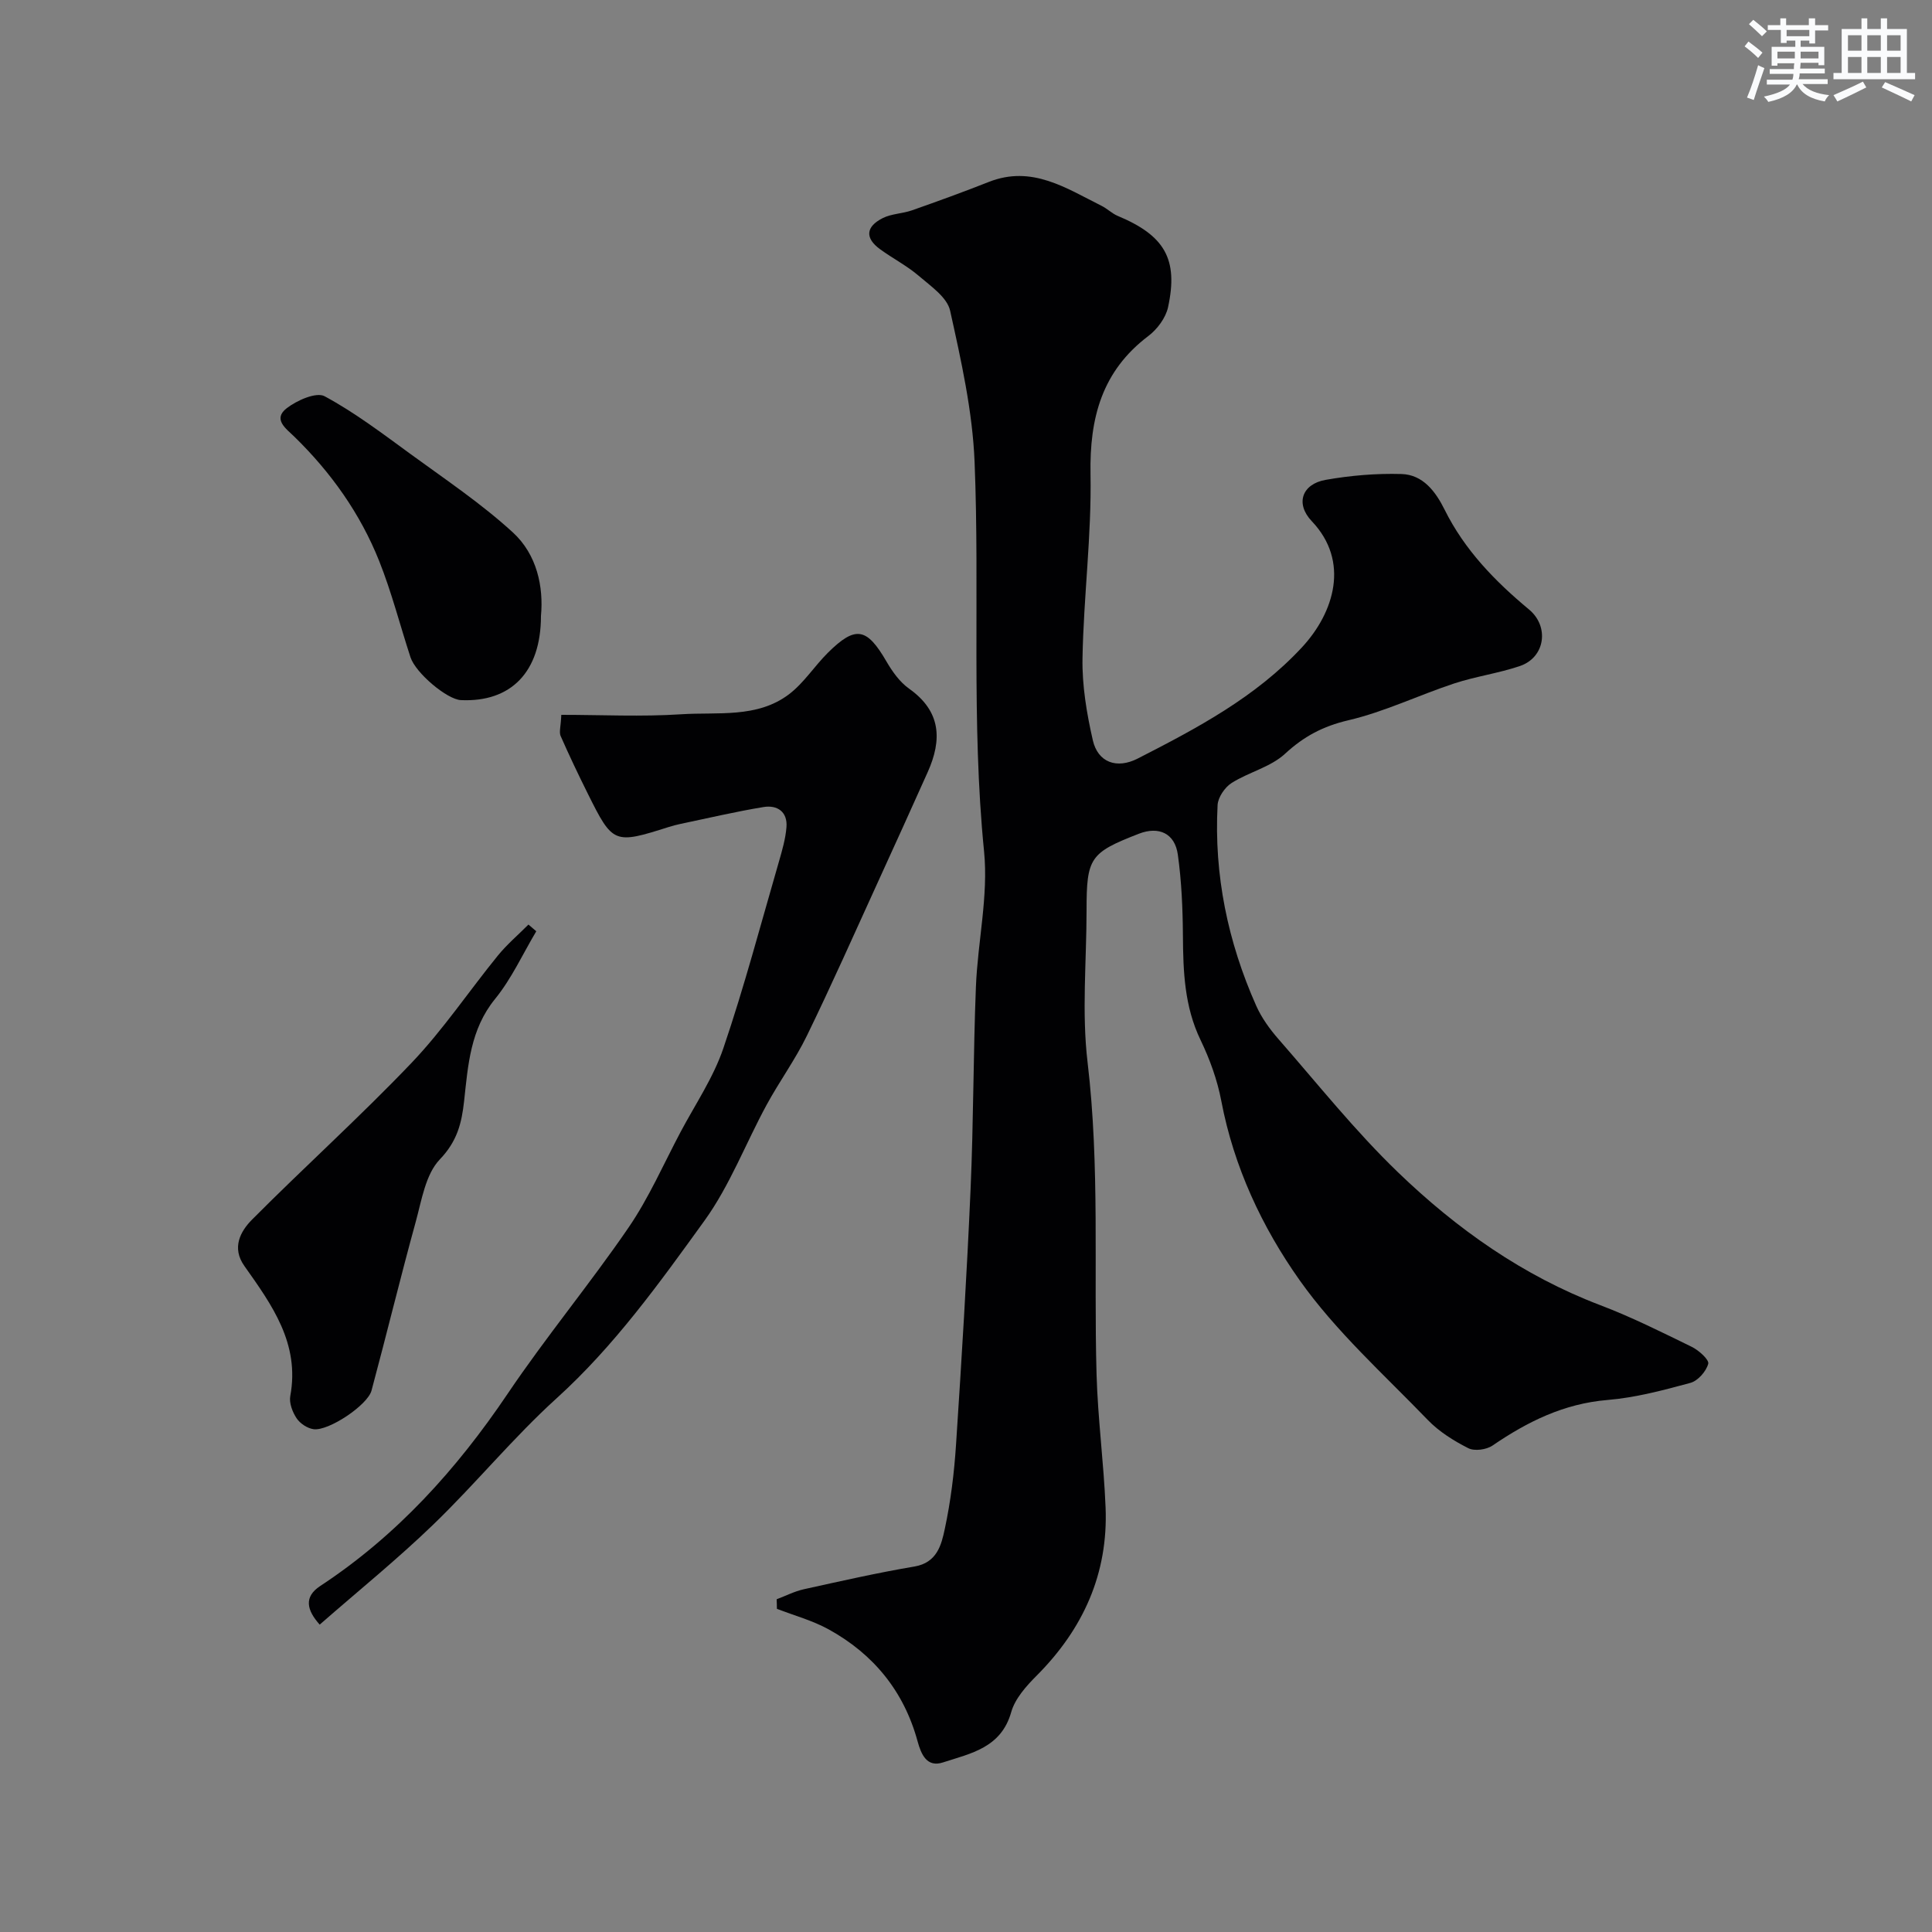
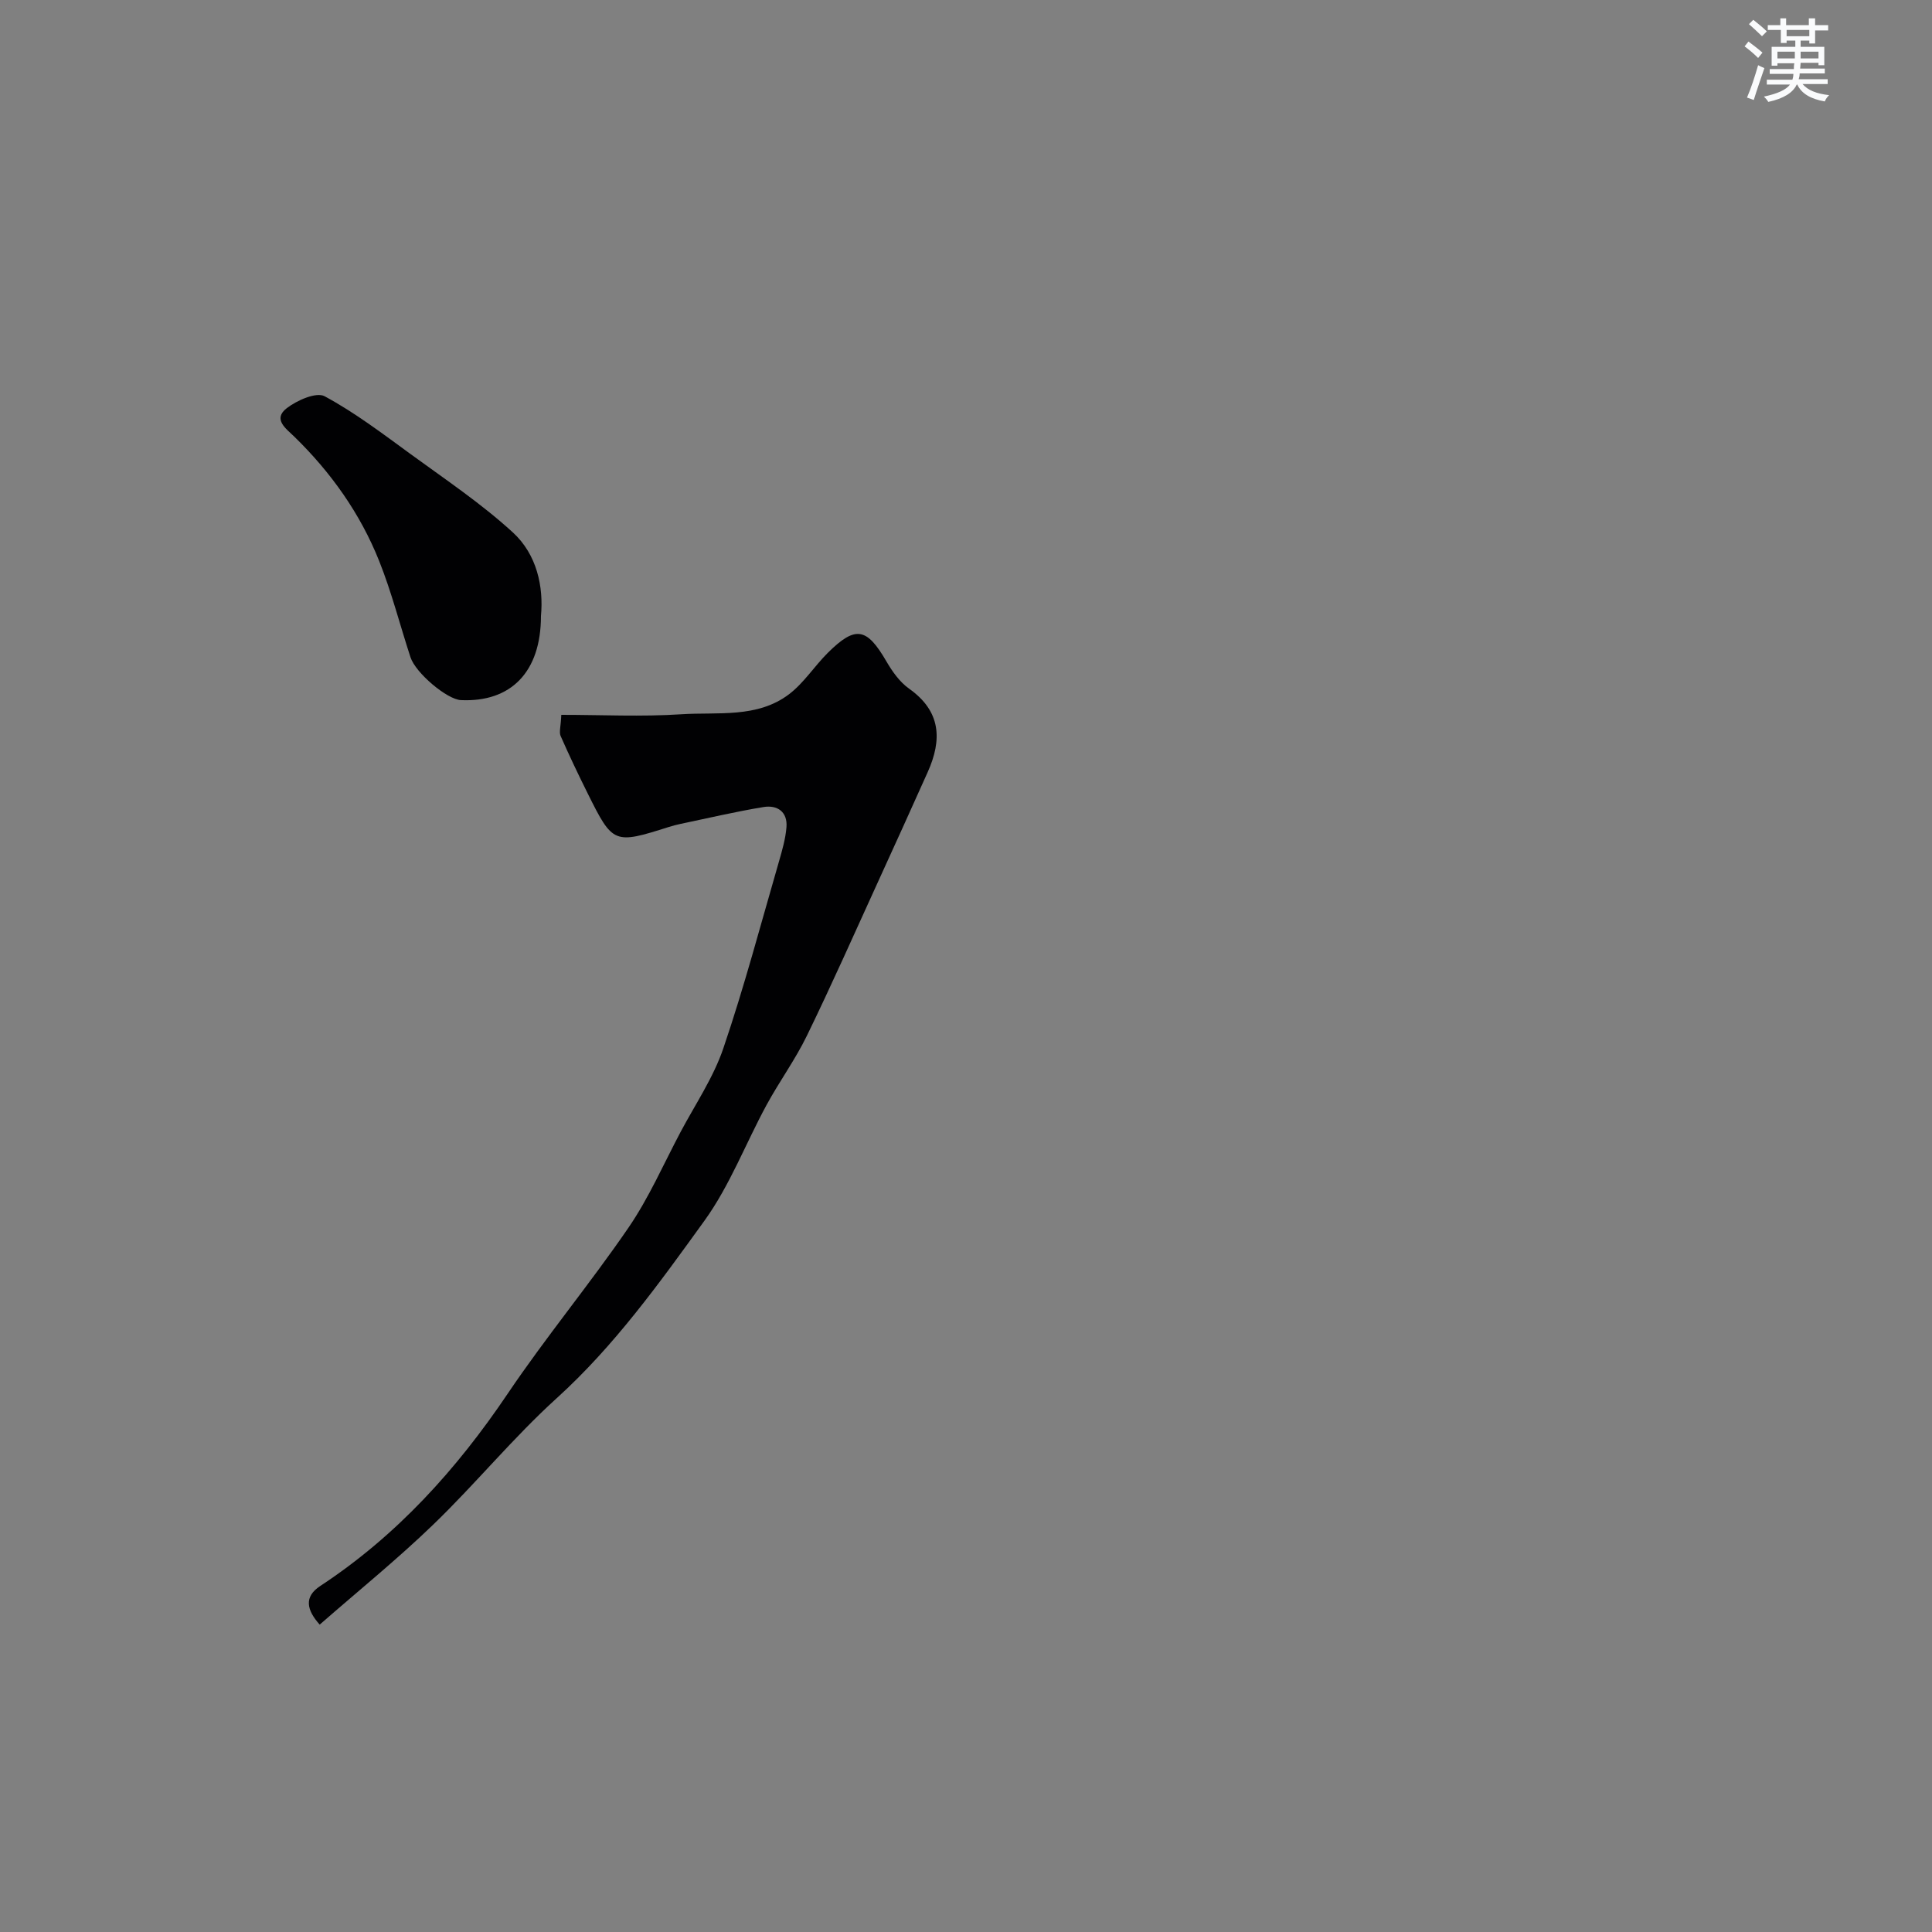
<svg xmlns="http://www.w3.org/2000/svg" enable-background="new 0 0 400 400" viewBox="0 0 400 400">
  <rect x="0" y="0" width="400" height="400" fill="#808080" stroke="none" />
  <g fill="#010103">
-     <path d="m160.8 331.11c1.87-.7 3.68-1.64 5.61-2.07 7.62-1.68 15.23-3.41 22.92-4.71 4.67-.79 5.58-4.48 6.28-7.79 1.23-5.74 1.95-11.64 2.33-17.51 1.16-17.62 2.24-35.25 3.01-52.89.61-13.92.55-27.86 1.1-41.79.37-9.38 2.61-18.86 1.69-28.07-2.68-26.86-.88-53.75-1.96-80.59-.42-10.52-2.78-21.04-5.07-31.37-.61-2.76-4.01-5.08-6.48-7.2-2.45-2.1-5.4-3.61-8.03-5.53-3.12-2.27-2.99-4.63.53-6.42 1.83-.93 4.1-.93 6.08-1.62 5.34-1.88 10.67-3.81 15.93-5.89 8.91-3.51 15.99 1.3 23.34 4.96 1.16.58 2.13 1.57 3.31 2.07 9.73 4.06 12.61 8.92 10.44 18.93-.48 2.19-2.23 4.55-4.07 5.94-9.63 7.28-12.19 16.96-11.98 28.61.23 12.68-1.43 25.39-1.66 38.1-.1 5.66.87 11.45 2.14 17 1.05 4.58 4.95 6 9.29 3.78 12.26-6.27 24.41-12.69 34-23.02 6.7-7.22 9.94-17.82 2.05-26.11-3.48-3.66-2.03-7.71 2.86-8.57 5.15-.91 10.47-1.36 15.7-1.21 4.46.13 7.08 3.65 8.93 7.38 4.14 8.35 10.44 14.82 17.49 20.68 4.22 3.51 3.35 9.9-1.89 11.69-4.44 1.51-9.18 2.15-13.64 3.62-7.35 2.43-14.42 5.87-21.91 7.62-5.24 1.23-9.19 3.33-13.1 6.94-2.99 2.76-7.5 3.79-11.05 6.04-1.4.89-2.81 2.96-2.9 4.56-.76 14.48 2.12 28.34 7.99 41.55 1.11 2.5 2.8 4.84 4.61 6.91 8.14 9.31 15.89 19.05 24.77 27.6 12.15 11.71 25.86 21.41 41.88 27.5 6.47 2.46 12.7 5.58 18.92 8.62 1.46.71 3.64 2.68 3.41 3.51-.43 1.58-2.14 3.53-3.69 3.95-5.63 1.53-11.38 3.06-17.16 3.54-9.01.75-16.55 4.47-23.8 9.43-1.27.87-3.74 1.21-5.03.55-3.02-1.53-6.06-3.43-8.39-5.85-9.09-9.43-19.03-18.33-26.53-28.93-7.78-10.99-13.62-23.46-16.21-37.1-.82-4.33-2.38-8.64-4.3-12.63-3.34-6.93-3.6-14.19-3.65-21.63-.04-5.59-.28-11.21-1.05-16.74-.61-4.43-3.95-5.93-8.05-4.34-10.15 3.94-10.85 4.96-10.85 15.86 0 10.5-1.02 21.11.21 31.46 2.56 21.53 1.26 43.07 1.86 64.6.26 9.21 1.5 18.39 1.87 27.59.55 13.69-4.64 25.14-14.26 34.79-2.16 2.17-4.49 4.76-5.28 7.57-2.09 7.4-8.38 8.54-14.12 10.41-3.36 1.1-4.53-1.68-5.27-4.39-2.83-10.36-9.13-18.05-18.43-23.17-3.33-1.83-7.11-2.85-10.69-4.24 0-.66-.03-1.32-.05-1.98z" />
    <path d="m116.21 148c8.35 0 16.64.42 24.87-.12 7.54-.49 15.67.85 22.26-4.13 3.09-2.34 5.28-5.84 8.08-8.62 5.72-5.66 8.04-5.19 12.11 1.82 1.22 2.1 2.76 4.27 4.7 5.64 6.63 4.7 6.84 10.58 3.84 17.27-3.4 7.58-6.83 15.16-10.29 22.72-4.86 10.64-9.6 21.34-14.72 31.85-2.41 4.96-5.71 9.48-8.35 14.34-4.34 7.98-7.61 16.7-12.88 23.99-9.32 12.9-18.61 25.88-30.58 36.73-9 8.16-16.76 17.68-25.52 26.13-7.44 7.19-15.52 13.72-23.54 20.74-2.68-3-3.33-5.73.1-7.99 15.86-10.43 28.23-24.12 38.8-39.79 7.93-11.77 17.04-22.74 25.06-34.45 4.2-6.14 7.22-13.09 10.72-19.7 3.06-5.77 6.83-11.31 8.9-17.42 4.33-12.72 7.76-25.75 11.51-38.66.67-2.33 1.36-4.71 1.55-7.1.25-3.2-1.92-4.63-4.76-4.16-5.77.95-11.48 2.3-17.22 3.5-.8.17-1.59.38-2.36.62-11.36 3.61-11.61 3.53-16.8-6.91-1.96-3.94-3.86-7.92-5.63-11.95-.33-.81.05-1.93.15-4.35z" />
-     <path d="m111.03 192.81c-2.8 4.7-5.11 9.81-8.53 14.01-5.14 6.31-5.6 13.75-6.41 21.13-.51 4.63-1.44 8.34-5.02 12.08-2.97 3.1-3.77 8.47-5.01 12.98-3.19 11.59-6.02 23.28-9.14 34.89-.81 3.02-8.9 8.42-11.99 8-1.28-.17-2.8-1.17-3.52-2.26-.86-1.29-1.58-3.18-1.31-4.62 2.01-10.86-3.81-18.86-9.51-26.92-2.66-3.76-.83-7.15 1.59-9.59 10.89-10.95 22.39-21.31 33.05-32.48 6.52-6.84 11.85-14.82 17.84-22.18 1.89-2.32 4.22-4.3 6.34-6.43.54.46 1.08.92 1.62 1.39z" />
    <path d="m112 127.53c0 11.63-6.25 17.9-16.58 17.42-2.84-.13-9.37-5.59-10.44-8.89-2.17-6.64-3.9-13.45-6.48-19.92-3.92-9.82-9.97-18.33-17.56-25.73-1.72-1.67-4.53-3.62-1.57-5.9 2.11-1.63 6.11-3.4 7.84-2.47 6.27 3.38 12.02 7.76 17.81 11.98 7.18 5.24 14.63 10.23 21.16 16.21 5 4.59 6.38 11.26 5.82 17.3z" />
  </g>
  <path d="m361.2 9.6.8-1c.9.7 1.9 1.4 2.9 2.3l-.9 1.1c-1-1-2-1.8-2.8-2.4zm.5 10.6c.9-2.1 1.6-4.3 2.3-6.7.4.2.8.4 1.3.6-.7 2.1-1.5 4.3-2.2 6.6zm.4-15.2.9-.9c1 .8 2 1.6 2.8 2.4l-1 1c-.9-.9-1.8-1.7-2.7-2.5zm12.5-1.2h1.2v1.4h2.7v1.1h-2.7v2.7h-1.2v-.6h-1.8v1.3h4.9v3.8h-1.2v-.5h-3.7c0 .4-.1.9-.1 1.2h5.1v1h-5.2c0 .5-.1.9-.2 1.2h6v1h-5.2c1.1 1.3 2.9 2 5.5 2.3-.4.4-.7.8-.9 1.3-2.9-.5-4.8-1.6-5.7-3.5h-.1c-.8 1.7-2.7 2.9-5.9 3.6-.2-.4-.6-.8-.9-1.1 2.8-.6 4.6-1.4 5.4-2.5h-4.8v-1h5.3c.1-.3.2-.7.2-1.2h-4.9v-1h5c0-.4 0-.8.1-1.2h-3.5v.5h-1.2v-3.9h4.9v-1.3h-1.8v.5h-1.2v-2.7h-2.7v-1h2.6v-1.4h1.2v1.4h4.7v-1.4zm-6.6 8.3h3.6c0-.4 0-.9 0-1.4h-3.6zm1.9-4.6h4.7v-1.3h-4.7zm6.6 3.2h-3.7v1.4h3.7z" fill="#fafbfc" />
-   <path d="m385.3 3.8h1.3v2.2h2.8v-2.2h1.3v2.2h4.1v9.1h1.7v1.3h-16.9v-1.3h1.7v-9.1h4.1v-2.2zm.4 13.1.7 1.2c-1.8.9-3.8 1.9-6 2.9-.2-.4-.5-.8-.8-1.3 2.3-1 4.3-1.9 6.1-2.8zm-3.1-6.4h2.8v-3.2h-2.8zm0 4.6h2.8v-3.3h-2.8zm4-4.6h2.8v-3.2h-2.8zm0 4.6h2.8v-3.3h-2.8zm3.7 1.9c2.1.9 4.1 1.8 6.1 2.7l-.7 1.3c-2.2-1.1-4.2-2-6.1-2.9zm3.2-9.7h-2.8v3.2h2.8zm-2.8 7.8h2.8v-3.3h-2.8z" fill="#fafbfc" />
</svg>